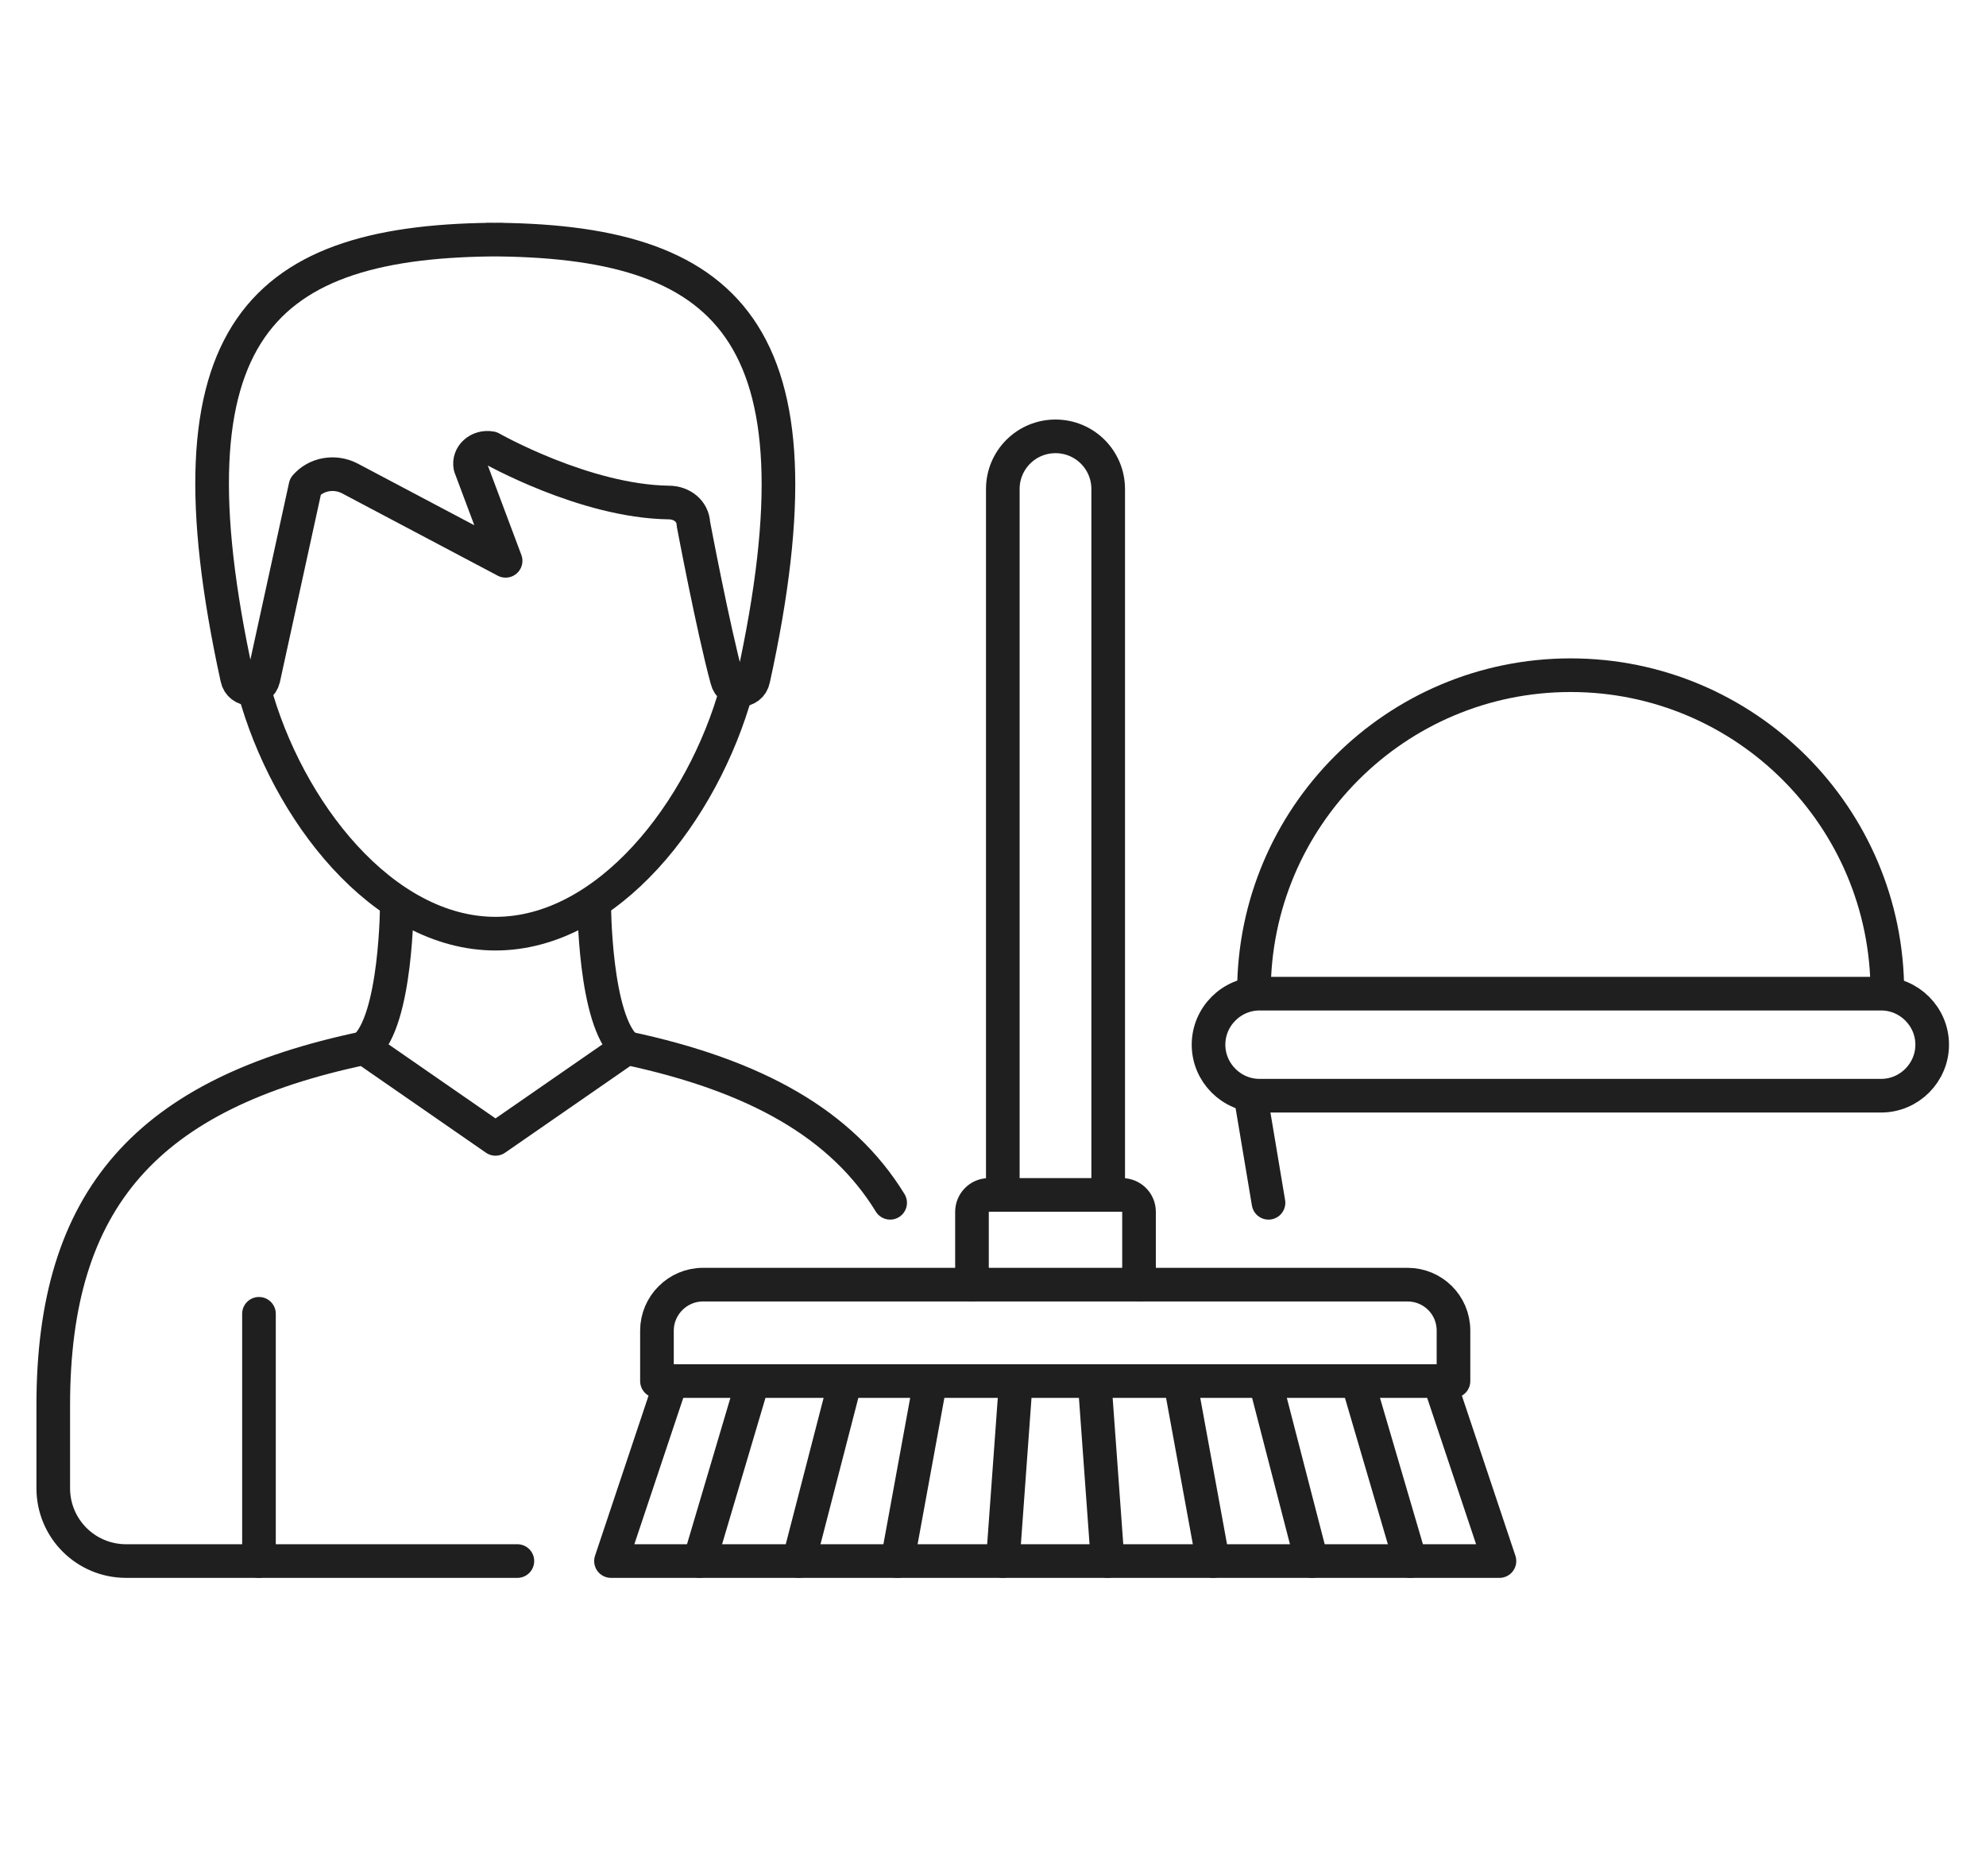
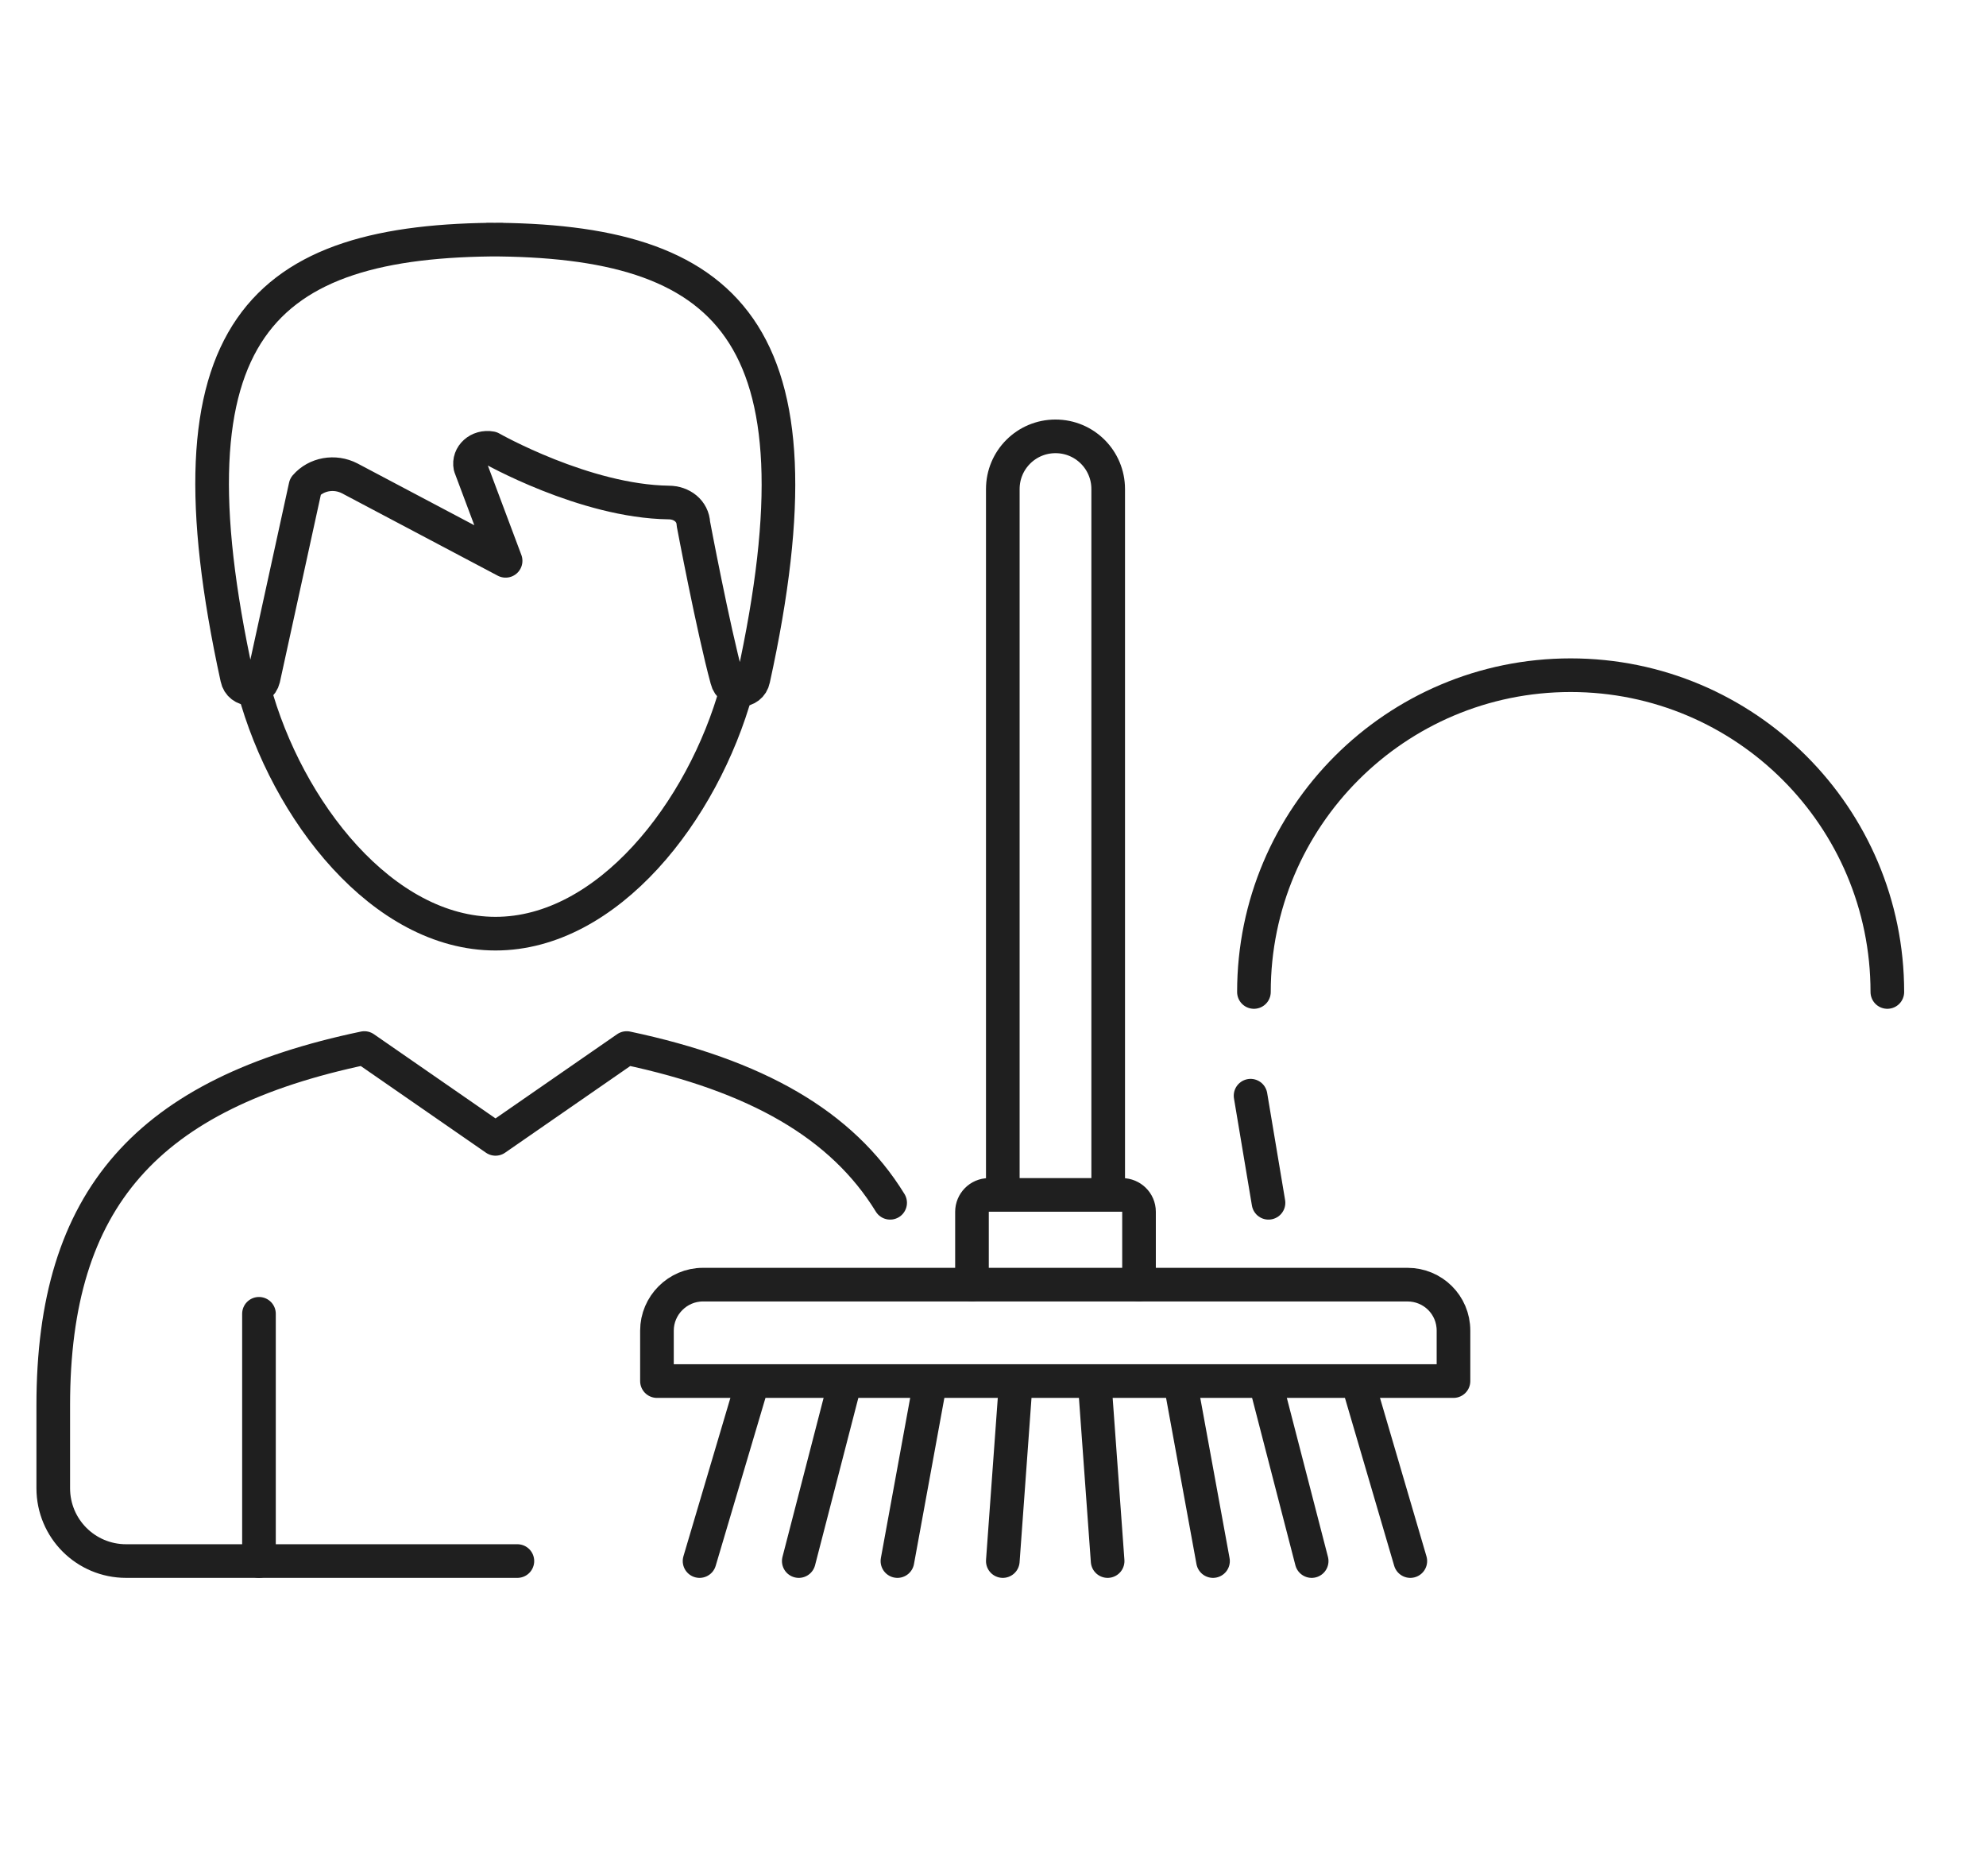
<svg xmlns="http://www.w3.org/2000/svg" version="1.1" id="Ebene_1" x="0px" y="0px" viewBox="0 0 354.3 334.5" style="enable-background:new 0 0 354.3 334.5;" xml:space="preserve" width="1920" height="1813">
  <style type="text/css">
	.st0{fill:none;stroke:#1F1F1F;stroke-width:6;stroke-linecap:round;stroke-linejoin:round;stroke-miterlimit:10;}
</style>
  <path class="st0" d="M251.1,229.1H125.4c-4.5,0-8.2,3.7-8.2,8.2v9h142.1v-9C259.3,232.7,255.6,229.1,251.1,229.1z" />
  <path class="st0" d="M178.9,213.1V87.2c0-5.2,4.2-9.4,9.4-9.4l0,0c5.2,0,9.4,4.2,9.4,9.4v125.9" />
-   <polyline class="st0" points="119.6,246.7 109,278.4 267.5,278.4 256.9,246.7 " />
  <line class="st0" x1="134.2" y1="246.7" x2="124.8" y2="278.4" />
  <line class="st0" x1="150.7" y1="246.7" x2="142.5" y2="278.4" />
  <line class="st0" x1="165.9" y1="246.7" x2="160.1" y2="278.4" />
  <line class="st0" x1="181.2" y1="246.7" x2="178.9" y2="278.4" />
  <line class="st0" x1="242.3" y1="246.7" x2="251.6" y2="278.4" />
  <line class="st0" x1="225.8" y1="246.7" x2="234" y2="278.4" />
  <line class="st0" x1="210.6" y1="246.7" x2="216.4" y2="278.4" />
  <line class="st0" x1="195.3" y1="246.7" x2="197.6" y2="278.4" />
  <path class="st0" d="M173.4,229.1v-13c0-1.6,1.3-3,3-3h23.8c1.6,0,3,1.3,3,3v13" />
  <line class="st0" x1="223.1" y1="195.4" x2="226.3" y2="214.5" />
-   <path class="st0" d="M335.6,195.4H224.7c-5,0-9.1-4.1-9.1-9.1l0,0c0-5,4.1-9.1,9.1-9.1h110.9c5,0,9.1,4.1,9.1,9.1l0,0  C344.7,191.3,340.6,195.4,335.6,195.4z" />
  <path class="st0" d="M223.7,176.9c0-31.2,25.3-56.5,56.5-56.5s56.5,25.3,56.5,56.5" />
  <path class="st0" d="M131.4,123c-6,21.7-23,43.5-43,43.5c-20.1,0-37.2-21.9-43.1-43.7" />
  <line class="st0" x1="46.2" y1="234.3" x2="46.2" y2="278.4" />
  <path class="st0" d="M158.8,214.5c-8.6-14-23.9-22.7-47-27.6l-23.4,16.2L65,186.9C26.3,195,9.5,213.7,9.5,250.6v14.8  c0,7.2,5.8,13,13,13h69.8" />
-   <path class="st0" d="M65,186.9c5.8-4.8,5.8-25.9,5.8-25.9" />
-   <path class="st0" d="M111.8,186.9C106,182.1,106,161,106,161" />
  <path class="st0" d="M87,42.7c42.8,0,61.1,16,47.4,78.4c-0.5,2.5-4.1,2.6-4.7,0.1c-2.5-9.2-6-27.8-6-27.8c-0.1-2.3-2.1-3.8-4.4-3.8  c-15-0.2-31.7-9.7-31.7-9.7c-2.2-0.4-4.1,1.3-3.7,3.3l6.3,16.8L62.4,85.3c-2.7-1.4-6-0.8-7.9,1.4L47,121c-0.6,2.5-4.2,2.4-4.7-0.1  c-13.6-62.2,4.4-78.2,47.2-78.2" />
</svg>